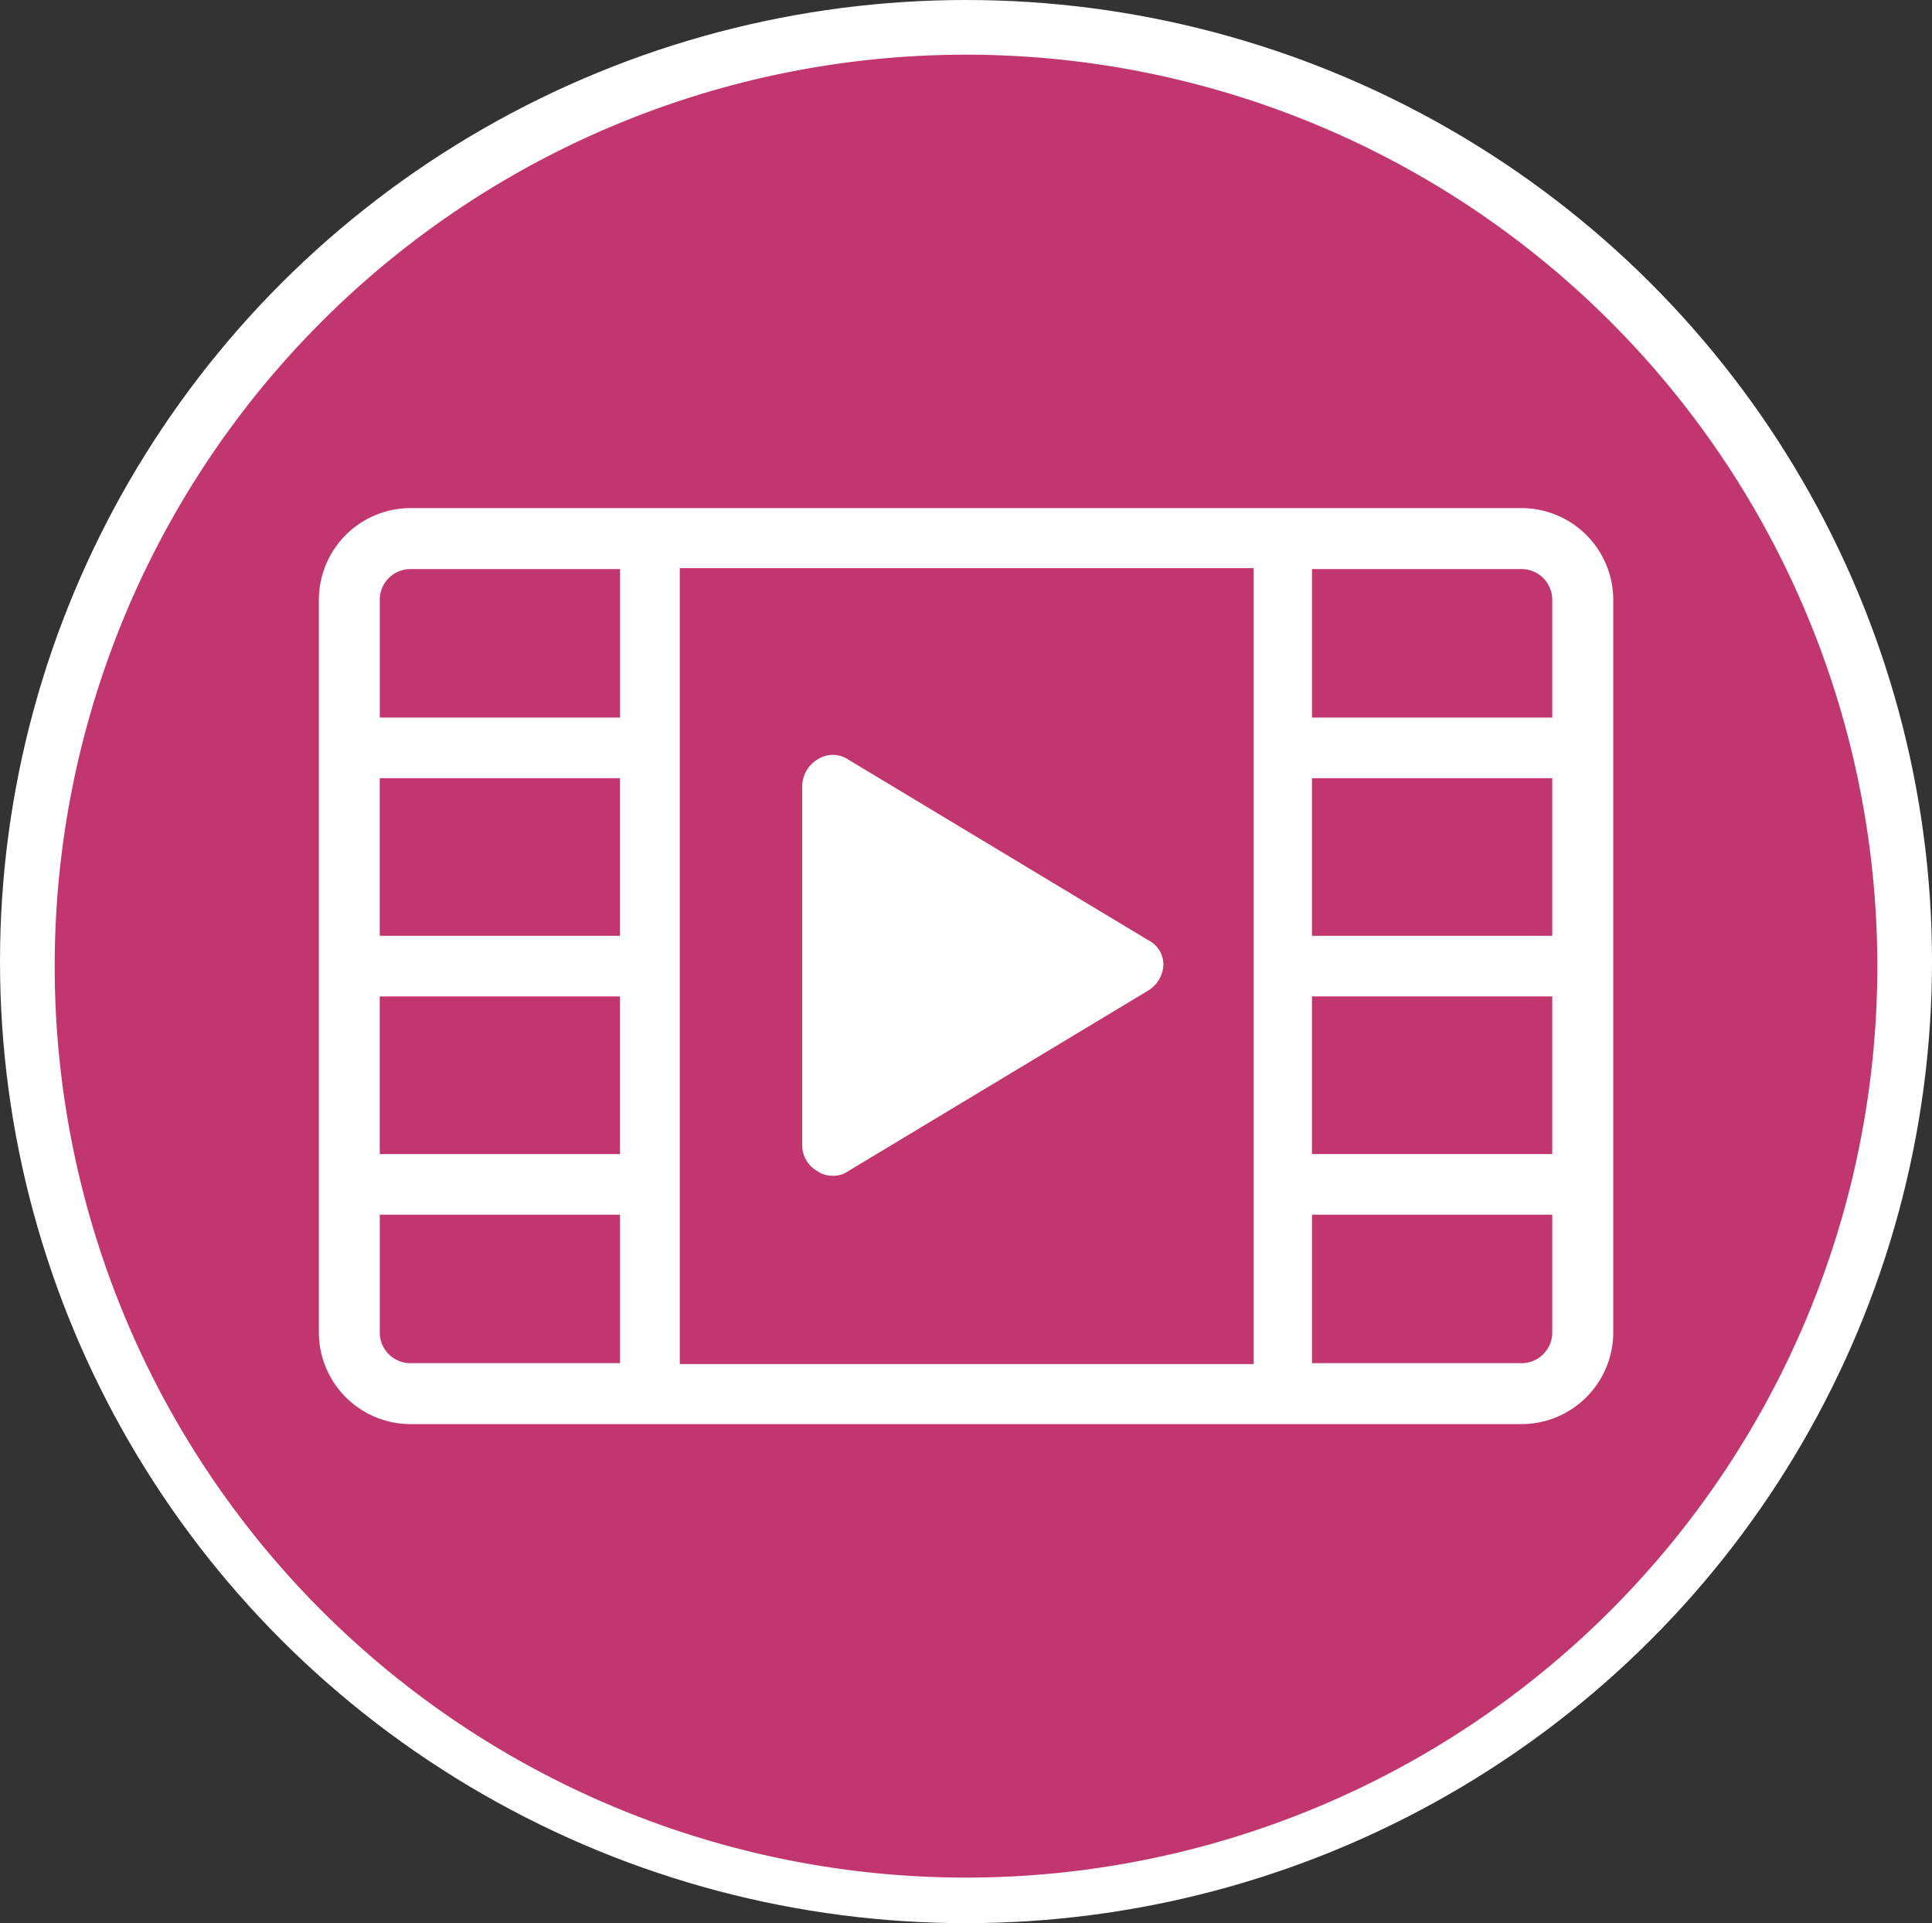
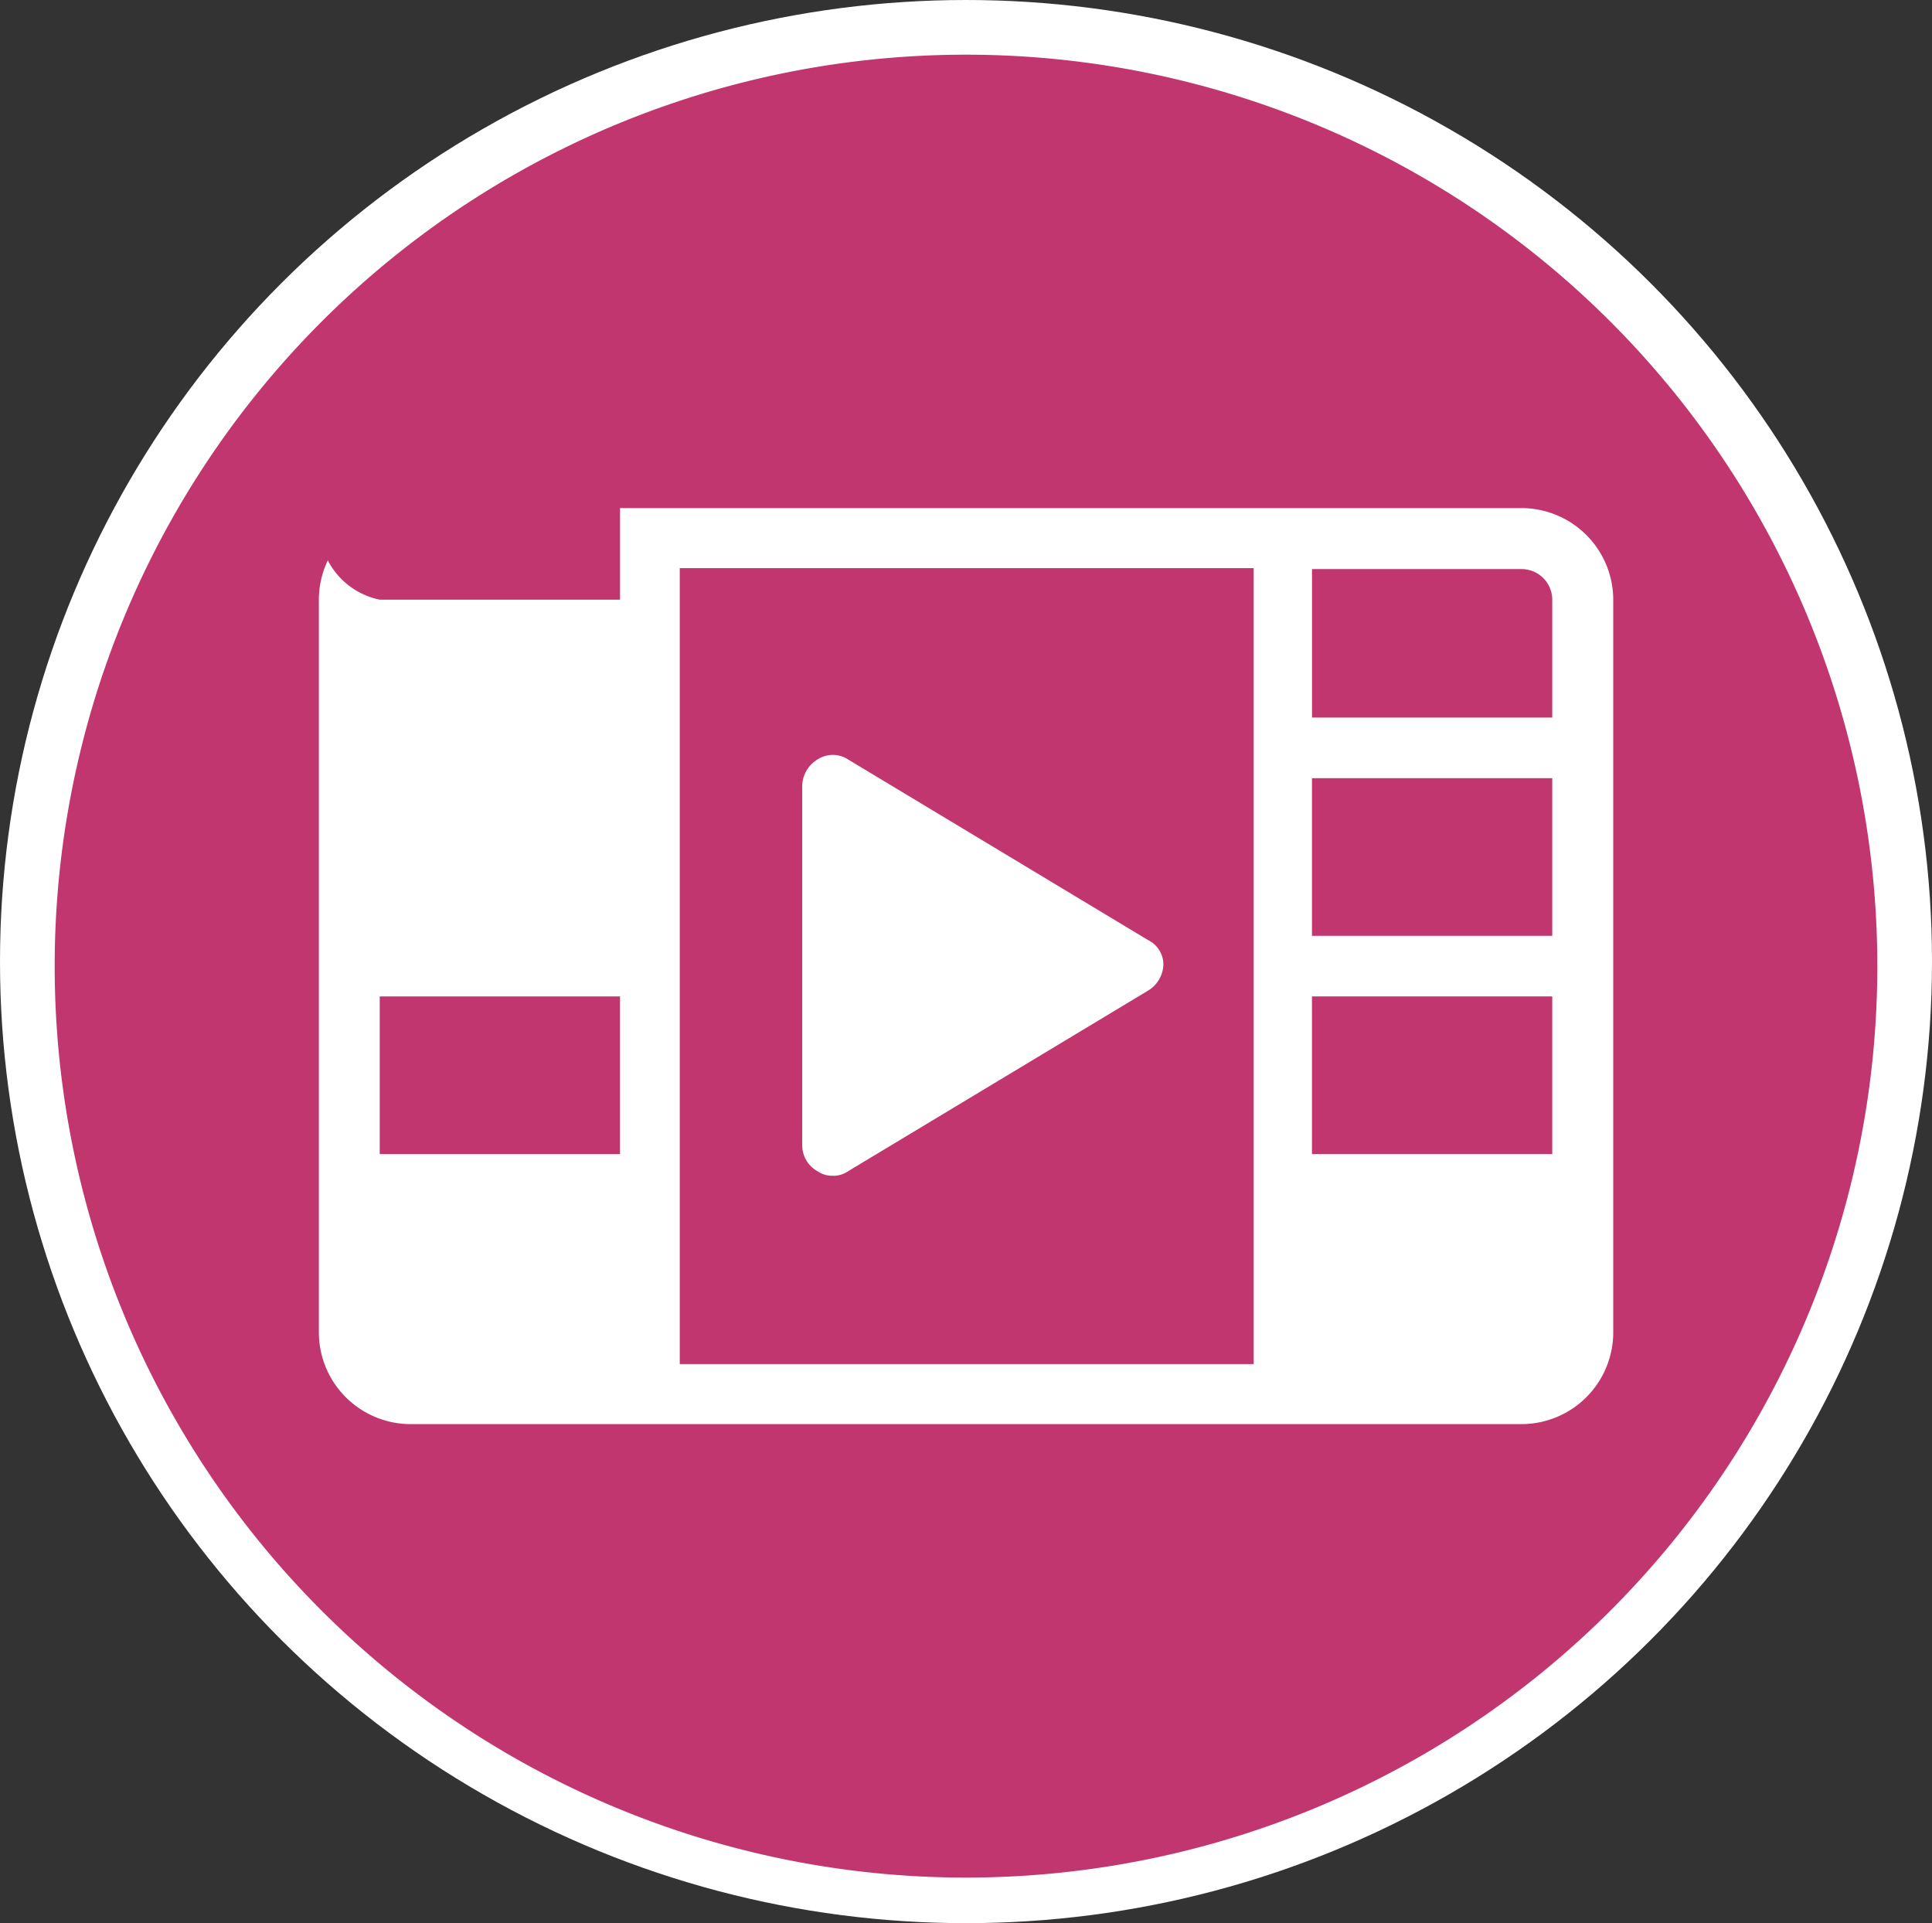
<svg xmlns="http://www.w3.org/2000/svg" width="212" height="211" viewBox="0 0 212 211">
  <rect x="0" y="0" width="212" height="211" fill="#333333" stroke="none" />
  <defs>
    <clipPath id="clip-path">
      <rect width="212" height="211" fill="none" />
    </clipPath>
  </defs>
  <g id="Video_icon_LARGE" data-name="Video icon LARGE" clip-path="url(#clip-path)">
    <ellipse id="Ellipse_385" data-name="Ellipse 385" cx="106" cy="105.5" rx="106" ry="105.5" fill="#fff" />
    <g id="Group_513" data-name="Group 513" transform="translate(6 6)">
-       <path id="Path_862" data-name="Path 862" d="M-2453.316,1116.979a3.366,3.366,0,0,0,3.355,3.359h23.011v-16.29h-26.366Z" transform="translate(2488.988 -976.777)" fill="#c2366f" />
-       <path id="Path_863" data-name="Path 863" d="M-2453.316,1086.152v12.931h26.366v-16.29h-23.011A3.367,3.367,0,0,0-2453.316,1086.152Z" transform="translate(2488.988 -1026.356)" fill="#c2366f" />
+       <path id="Path_863" data-name="Path 863" d="M-2453.316,1086.152h26.366v-16.29h-23.011A3.367,3.367,0,0,0-2453.316,1086.152Z" transform="translate(2488.988 -1026.356)" fill="#c2366f" />
      <rect id="Rectangle_1881" data-name="Rectangle 1881" width="26.367" height="17.296" transform="translate(35.668 103.325)" fill="#c2366f" />
      <path id="Path_864" data-name="Path 864" d="M-2443.419,1170.122h62.978v-87.329h-62.978Zm13.436-63.483a3.463,3.463,0,0,1,1.677-2.854,3.053,3.053,0,0,1,3.359,0l32.917,19.817a2.993,2.993,0,0,1,1.678,2.687,3.464,3.464,0,0,1-1.678,2.854l-32.917,19.816a2.822,2.822,0,0,1-1.677.5,2.839,2.839,0,0,1-1.682-.5,3.247,3.247,0,0,1-1.677-2.854Z" transform="translate(2512.011 -1026.459)" fill="#c2366f" />
-       <rect id="Rectangle_1882" data-name="Rectangle 1882" width="26.367" height="17.296" transform="translate(35.668 79.378)" fill="#c2366f" />
      <path id="Path_865" data-name="Path 865" d="M-2399.608,1082.793h-23.007v16.29h26.363v-12.931A3.366,3.366,0,0,0-2399.608,1082.793Z" transform="translate(2560.582 -1026.356)" fill="#c2366f" />
      <rect id="Rectangle_1883" data-name="Rectangle 1883" width="26.366" height="17.296" transform="translate(137.964 79.378)" fill="#c2366f" />
      <path id="Path_866" data-name="Path 866" d="M-2364.022,1065.858a100,100,0,0,0-100,100,100,100,0,0,0,100,100,100,100,0,0,0,100-100A100,100,0,0,0-2364.022,1065.858Zm60.971,150.247H-2424.99a10.077,10.077,0,0,1-10.044-10.051v-80.4a10.076,10.076,0,0,1,10.044-10.051h121.938A10.08,10.08,0,0,1-2293,1125.658v80.4A10.08,10.08,0,0,1-2303.052,1216.105Z" transform="translate(2464.023 -1065.858)" fill="#c2366f" />
      <rect id="Rectangle_1884" data-name="Rectangle 1884" width="26.366" height="17.296" transform="translate(137.964 103.322)" fill="#c2366f" />
-       <path id="Path_867" data-name="Path 867" d="M-2422.616,1120.338h23.007a3.365,3.365,0,0,0,3.356-3.359v-12.931h-26.363Z" transform="translate(2560.582 -976.777)" fill="#c2366f" />
    </g>
  </g>
</svg>